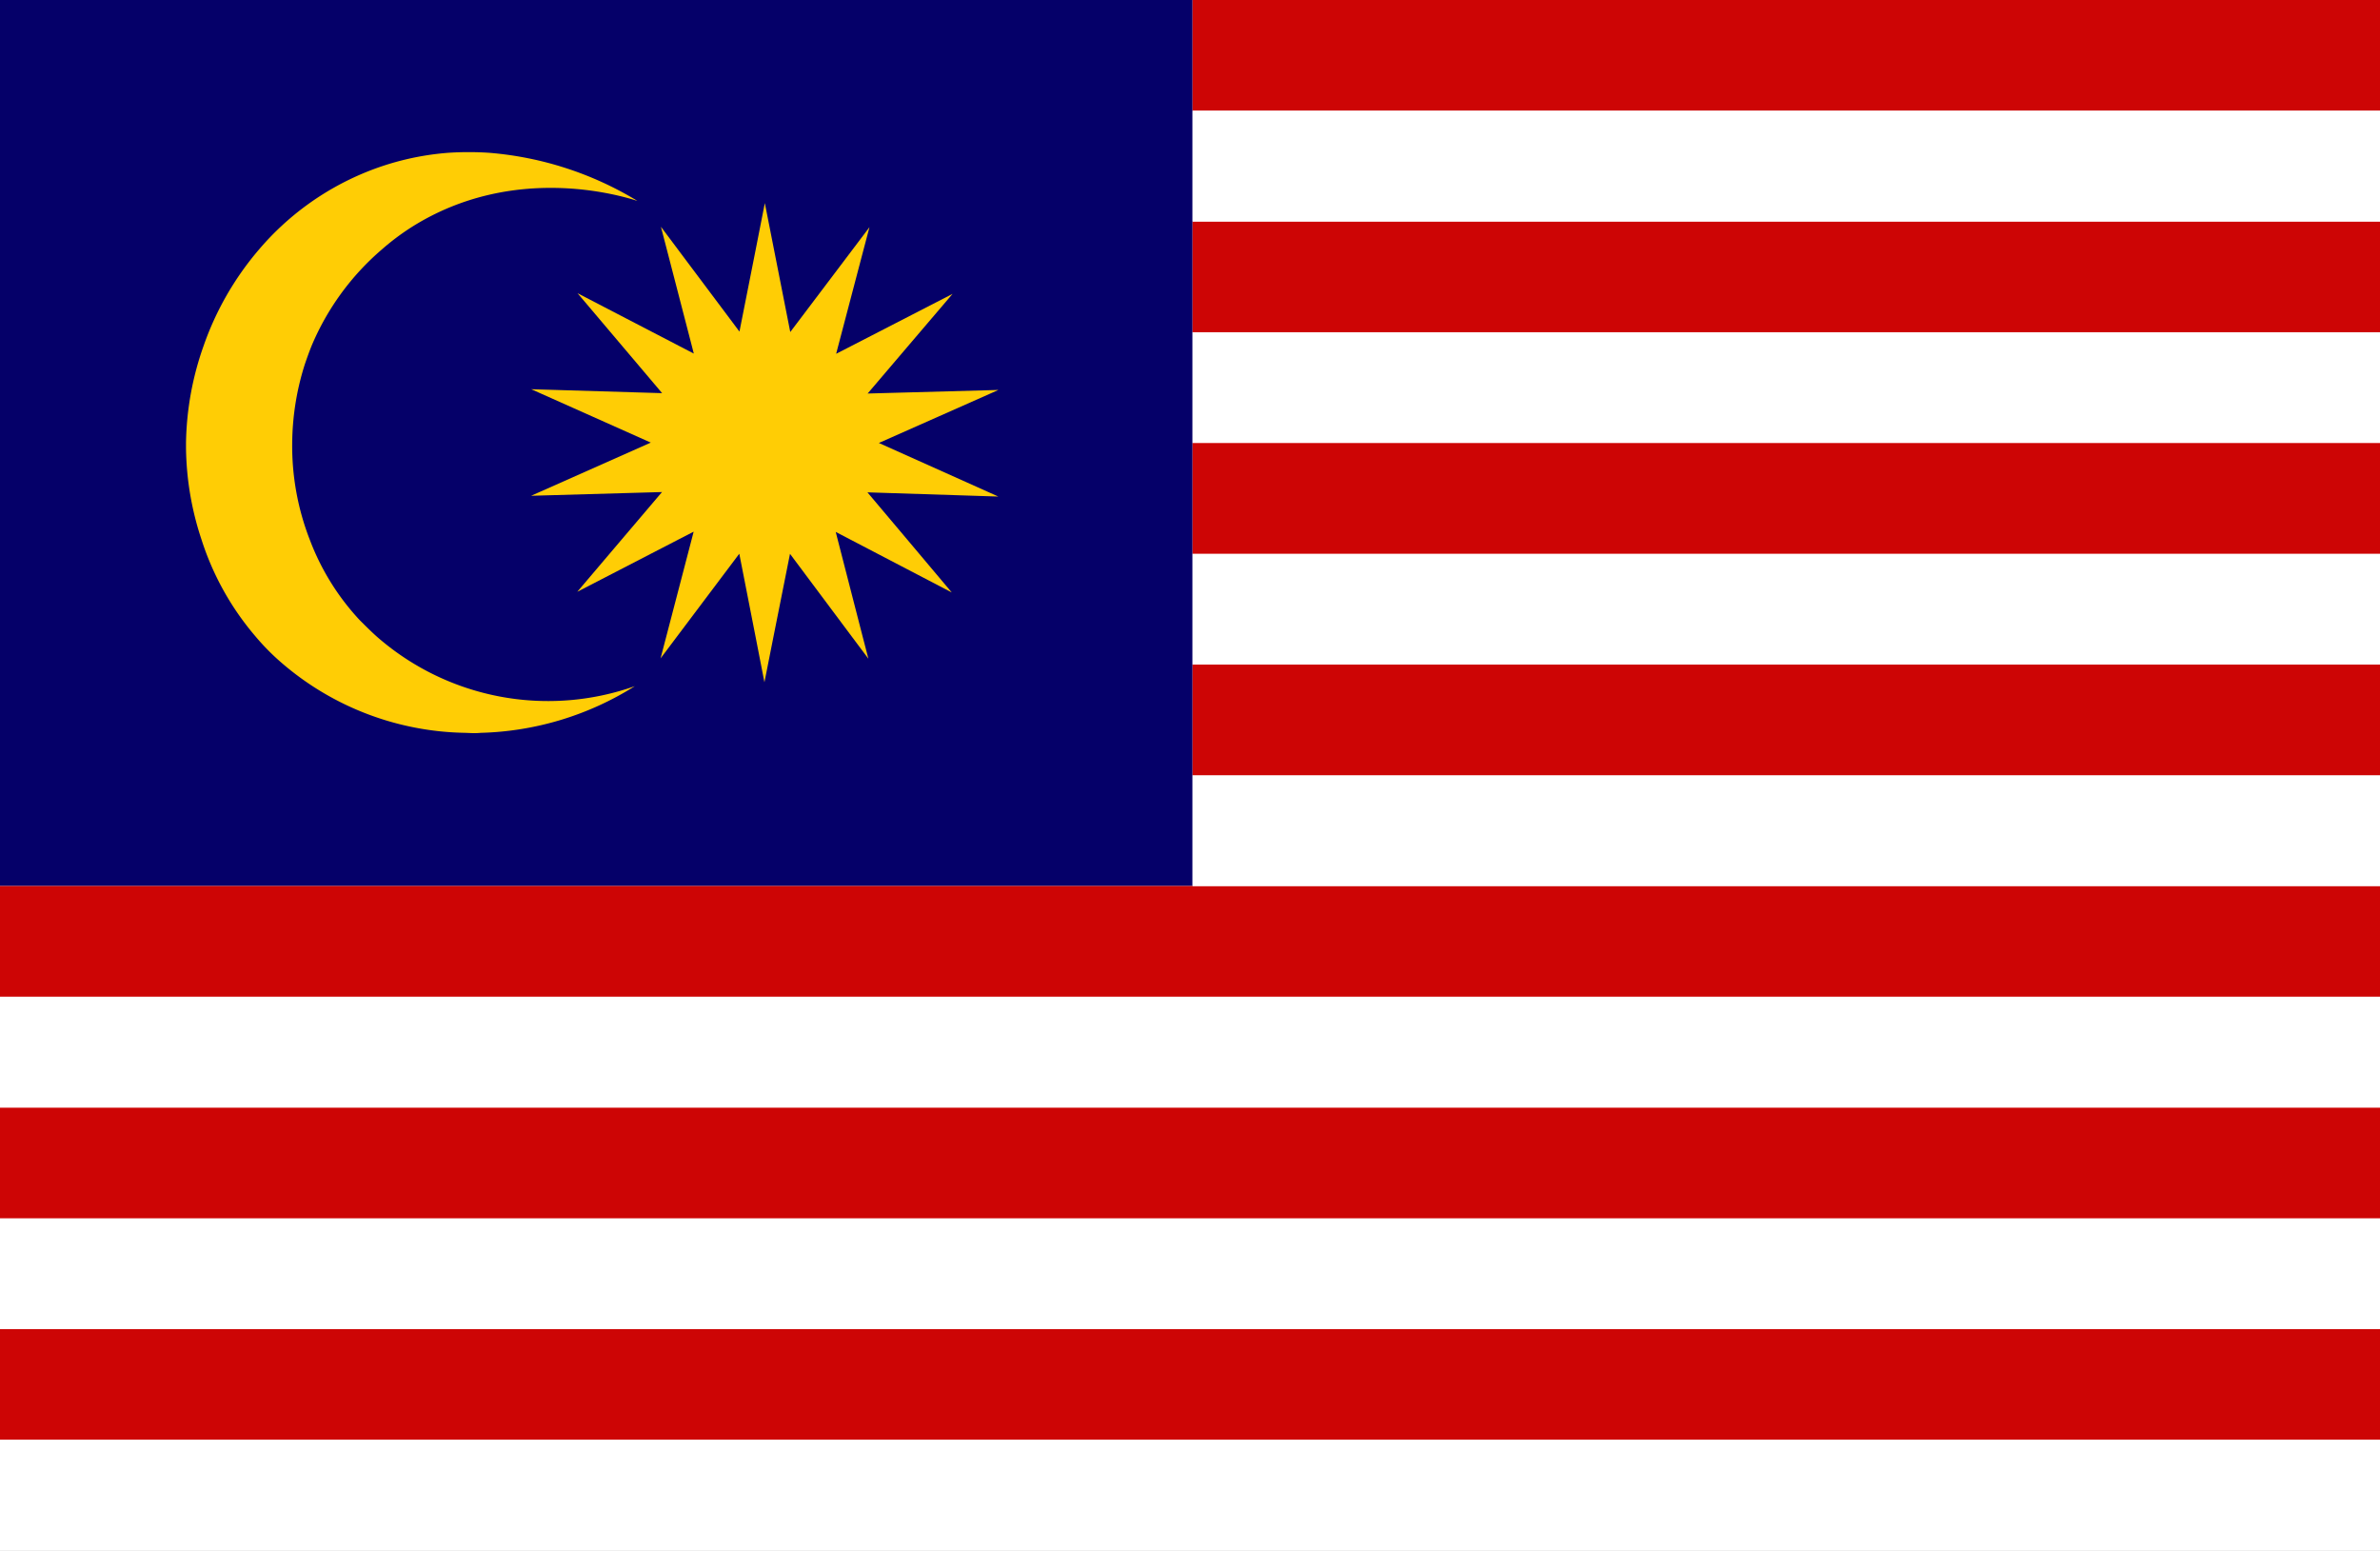
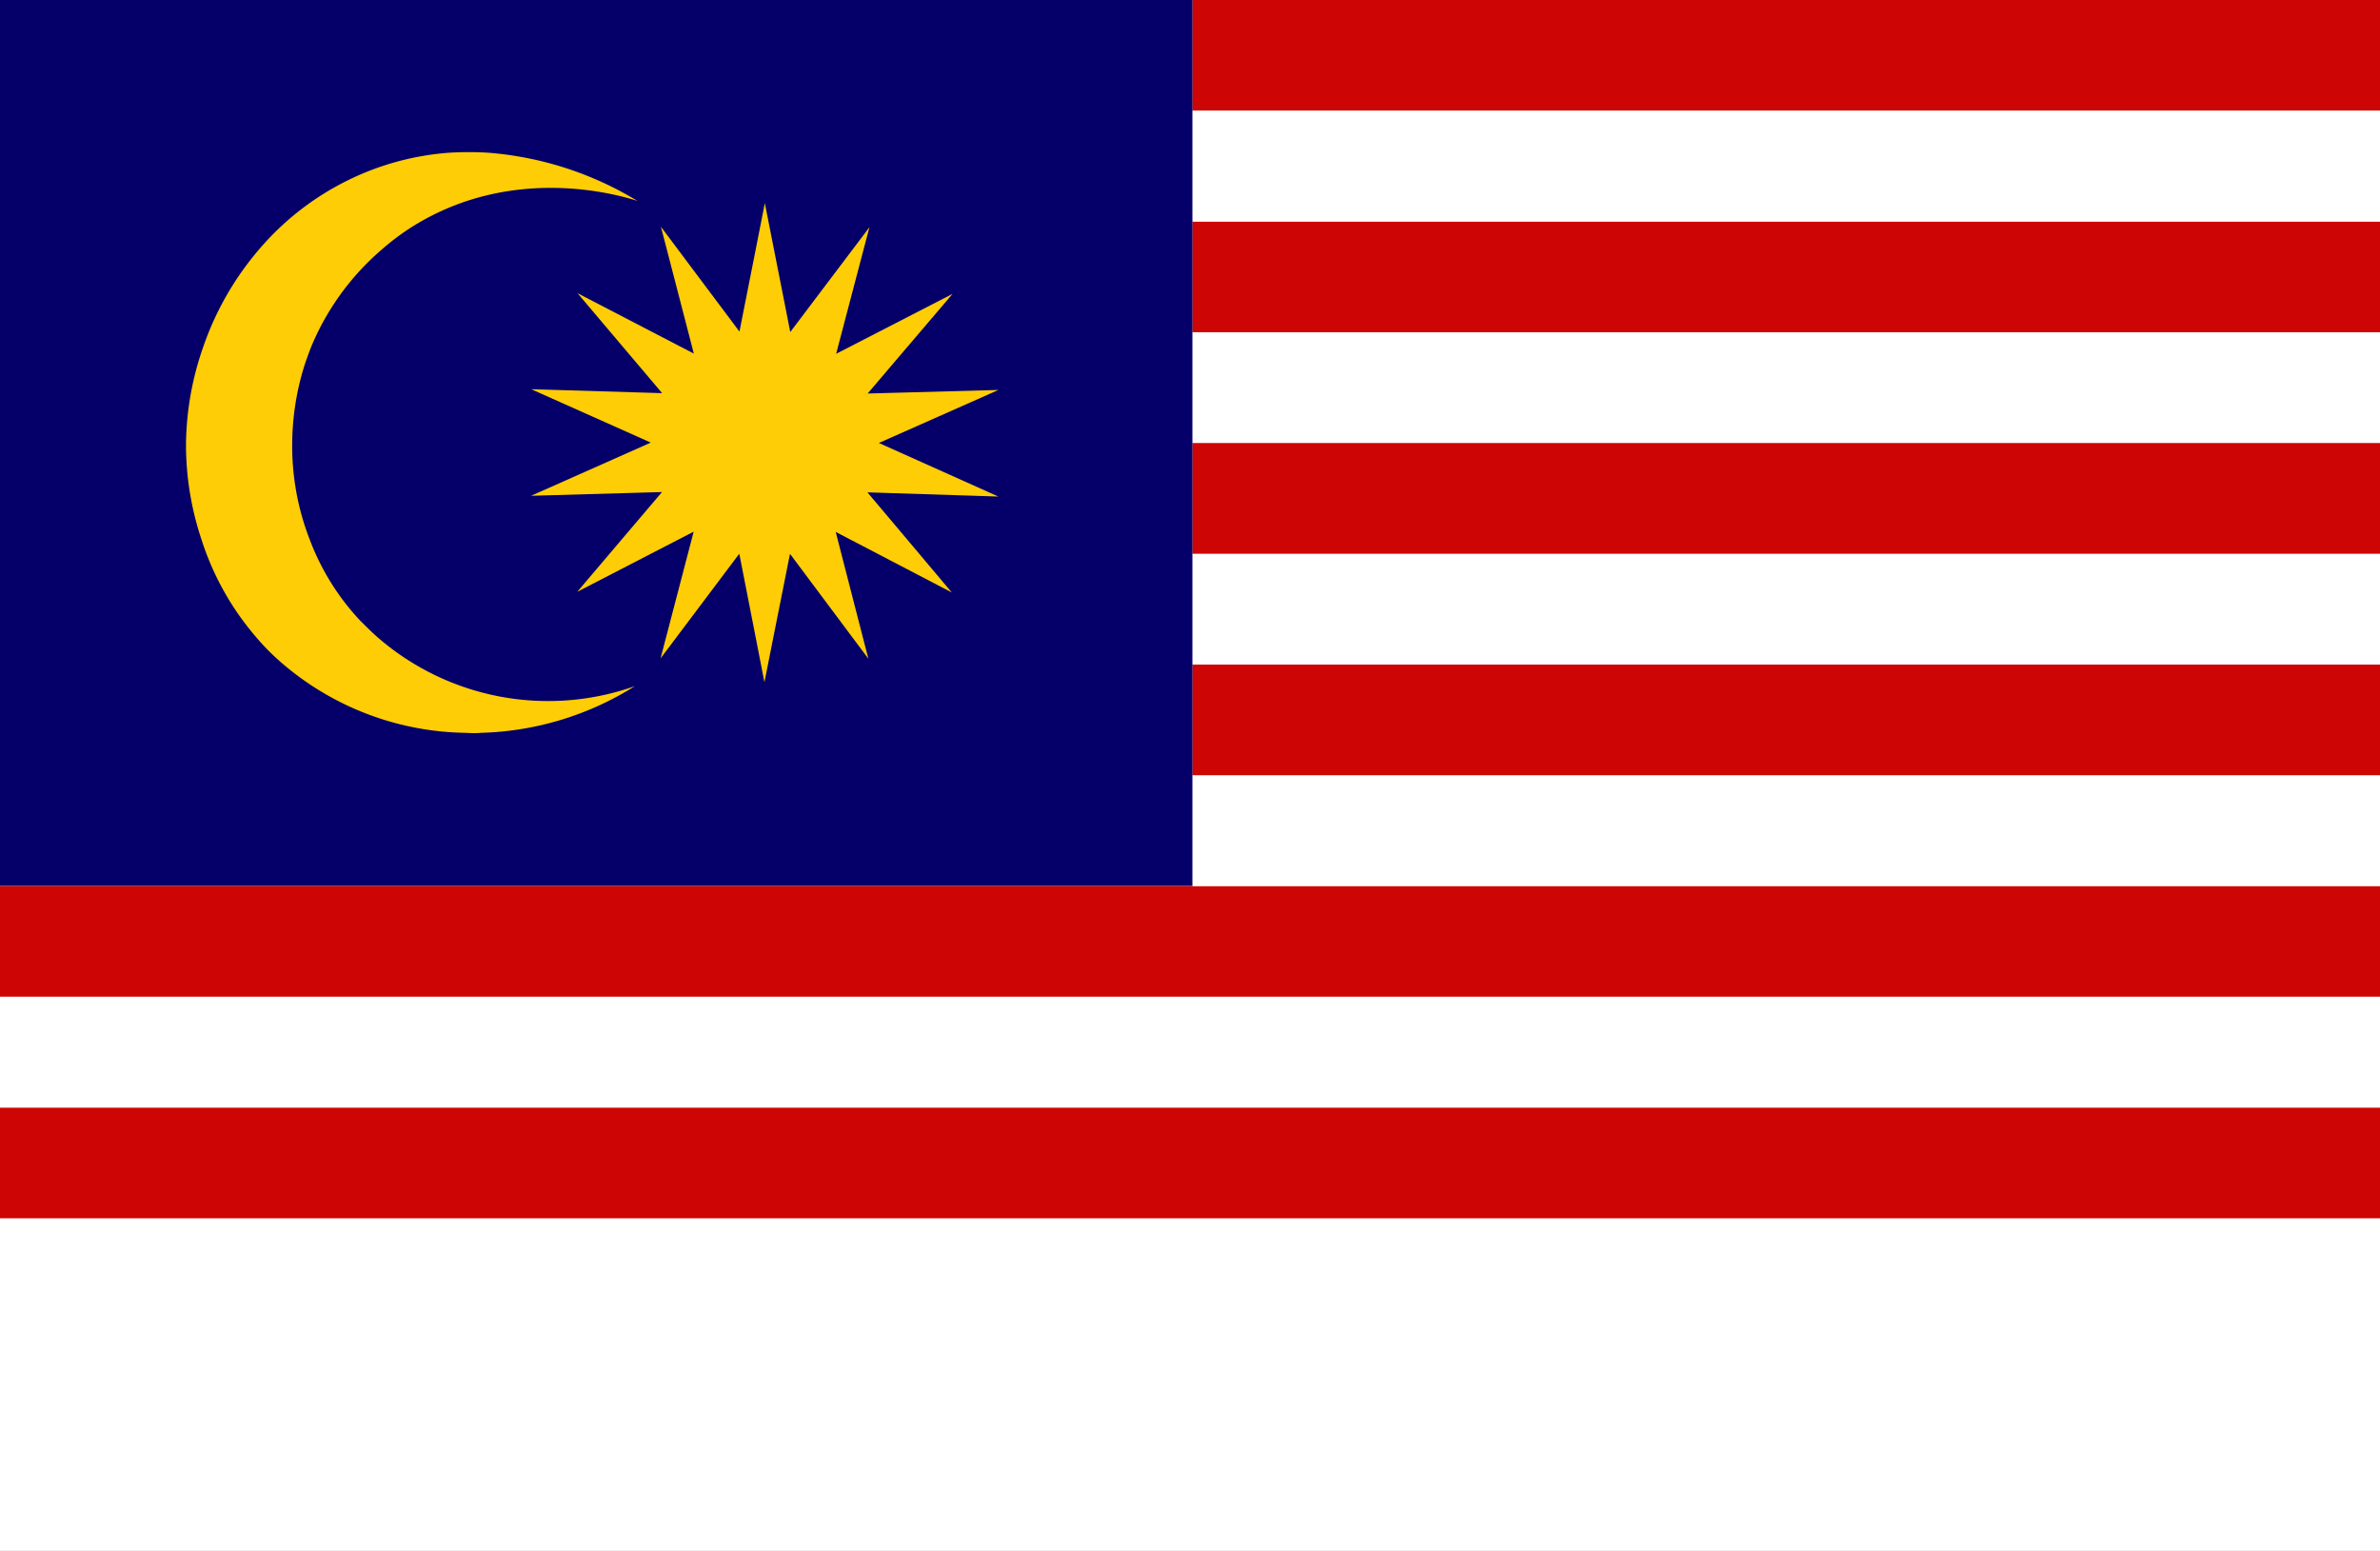
<svg xmlns="http://www.w3.org/2000/svg" width="200" height="130.281" viewBox="0 0 200 130.281">
  <rect x="0" y="0" width="200" height="130.281" fill="#808080" stroke="none" />
  <defs>
    <clipPath id="clip-アジア_Malaysia_マレーシア">
      <rect width="200" height="130.282" />
    </clipPath>
  </defs>
  <g id="アジア_Malaysia_マレーシア" clip-path="url(#clip-アジア_Malaysia_マレーシア)">
    <rect width="200" height="130.282" fill="#fff" />
    <g id="グループ_1272" data-name="グループ 1272" transform="translate(-378.601 -100.598)">
      <rect id="長方形_903" data-name="長方形 903" width="100.218" height="74.445" transform="translate(378.601 100.598)" fill="#050069" />
      <path id="パス_18940" data-name="パス 18940" d="M378.6,103.636v9.307H579.034v-9.307H378.6Z" transform="translate(0 71.407)" fill="#cd0505" />
-       <rect id="長方形_904" data-name="長方形 904" width="200.433" height="9.307" transform="translate(378.601 212.266)" fill="#cd0505" />
-       <rect id="長方形_905" data-name="長方形 905" width="200.433" height="9.304" transform="translate(378.601 202.962)" fill="#fff" />
      <rect id="長方形_906" data-name="長方形 906" width="200.433" height="9.307" transform="translate(378.601 193.656)" fill="#cd0505" />
      <rect id="長方形_907" data-name="長方形 907" width="200.433" height="9.307" transform="translate(378.601 184.349)" fill="#fff" />
      <rect id="長方形_908" data-name="長方形 908" width="100.215" height="9.307" transform="translate(478.819 165.736)" fill="#fff" />
      <rect id="長方形_909" data-name="長方形 909" width="200.433" height="9.307" transform="translate(378.601 221.573)" fill="#fff" />
      <rect id="長方形_910" data-name="長方形 910" width="100.215" height="9.307" transform="translate(478.819 119.209)" fill="#cd0505" />
      <rect id="長方形_911" data-name="長方形 911" width="100.215" height="9.304" transform="translate(478.819 156.432)" fill="#cd0505" />
      <rect id="長方形_912" data-name="長方形 912" width="100.215" height="9.307" transform="translate(478.819 128.515)" fill="#fff" />
      <rect id="長方形_913" data-name="長方形 913" width="100.215" height="9.307" transform="translate(478.819 100.598)" fill="#cd0505" />
      <rect id="長方形_914" data-name="長方形 914" width="100.215" height="9.304" transform="translate(478.819 109.904)" fill="#fff" />
      <rect id="長方形_915" data-name="長方形 915" width="100.215" height="9.307" transform="translate(478.819 147.126)" fill="#fff" />
      <rect id="長方形_916" data-name="長方形 916" width="100.215" height="9.304" transform="translate(478.819 137.822)" fill="#cd0505" />
      <path id="パス_18941" data-name="パス 18941" d="M408.7,117.3l3.377-3.964,3.759-4.408-8.564,4.408-1.218.625.164-.625,2.137-8.123.5-1.892-1.428,1.892-5.229,6.92-1.365-6.92-.772-3.913-.769,3.913-1.363,6.883-5.158-6.883-1.441-1.924.5,1.924,2.107,8.123.155.608-1.17-.608-8.6-4.465,3.779,4.465,3.33,3.933-11-.331,10.044,4.484-.078.037-9.976,4.433,11-.314-3.4,4-3.72,4.381,8.479-4.381,1.3-.669-.174.669-2.122,8.123-.485,1.853,1.394-1.853,5.222-6.94,1.361,6.94.752,3.859.766-3.859,1.382-6.932,5.178,6.932,1.41,1.882-.488-1.882-2.091-8.123-.166-.649,1.245.649,8.507,4.438-3.736-4.438-3.352-3.975,11,.353-10.036-4.5-.006,0L419.692,117Z" transform="translate(42.812 16.363)" fill="#ffcd05" />
      <path id="パス_18942" data-name="パス 18942" d="M395.24,141.8c-.49-.441-.955-.907-1.421-1.372a20.491,20.491,0,0,1-4.191-6.763,21.676,21.676,0,0,1-1.47-8.111,22.307,22.307,0,0,1,1.078-6.665c.171-.49.343-.98.54-1.47a21.766,21.766,0,0,1,5.9-8.111,20.5,20.5,0,0,1,2.549-1.912c8.576-5.391,17.618-2.6,18.94-2.181a28.383,28.383,0,0,0-12.471-4.043,26.32,26.32,0,0,0-3.407,0,23.035,23.035,0,0,0-7.081,1.691,23.37,23.37,0,0,0-8.846,6.445,25.137,25.137,0,0,0-4.656,8.111,25.426,25.426,0,0,0-1.47,8.135v.392a25.164,25.164,0,0,0,1.3,7.719,23.506,23.506,0,0,0,4.533,8.135,19.414,19.414,0,0,0,2.23,2.254,24.18,24.18,0,0,0,15.413,5.856l.613.025a6.418,6.418,0,0,0,.687-.025,25.536,25.536,0,0,0,12.938-3.921A21.837,21.837,0,0,1,395.24,141.8Z" transform="translate(14.998 12.263)" fill="#ffcd05" />
    </g>
  </g>
</svg>